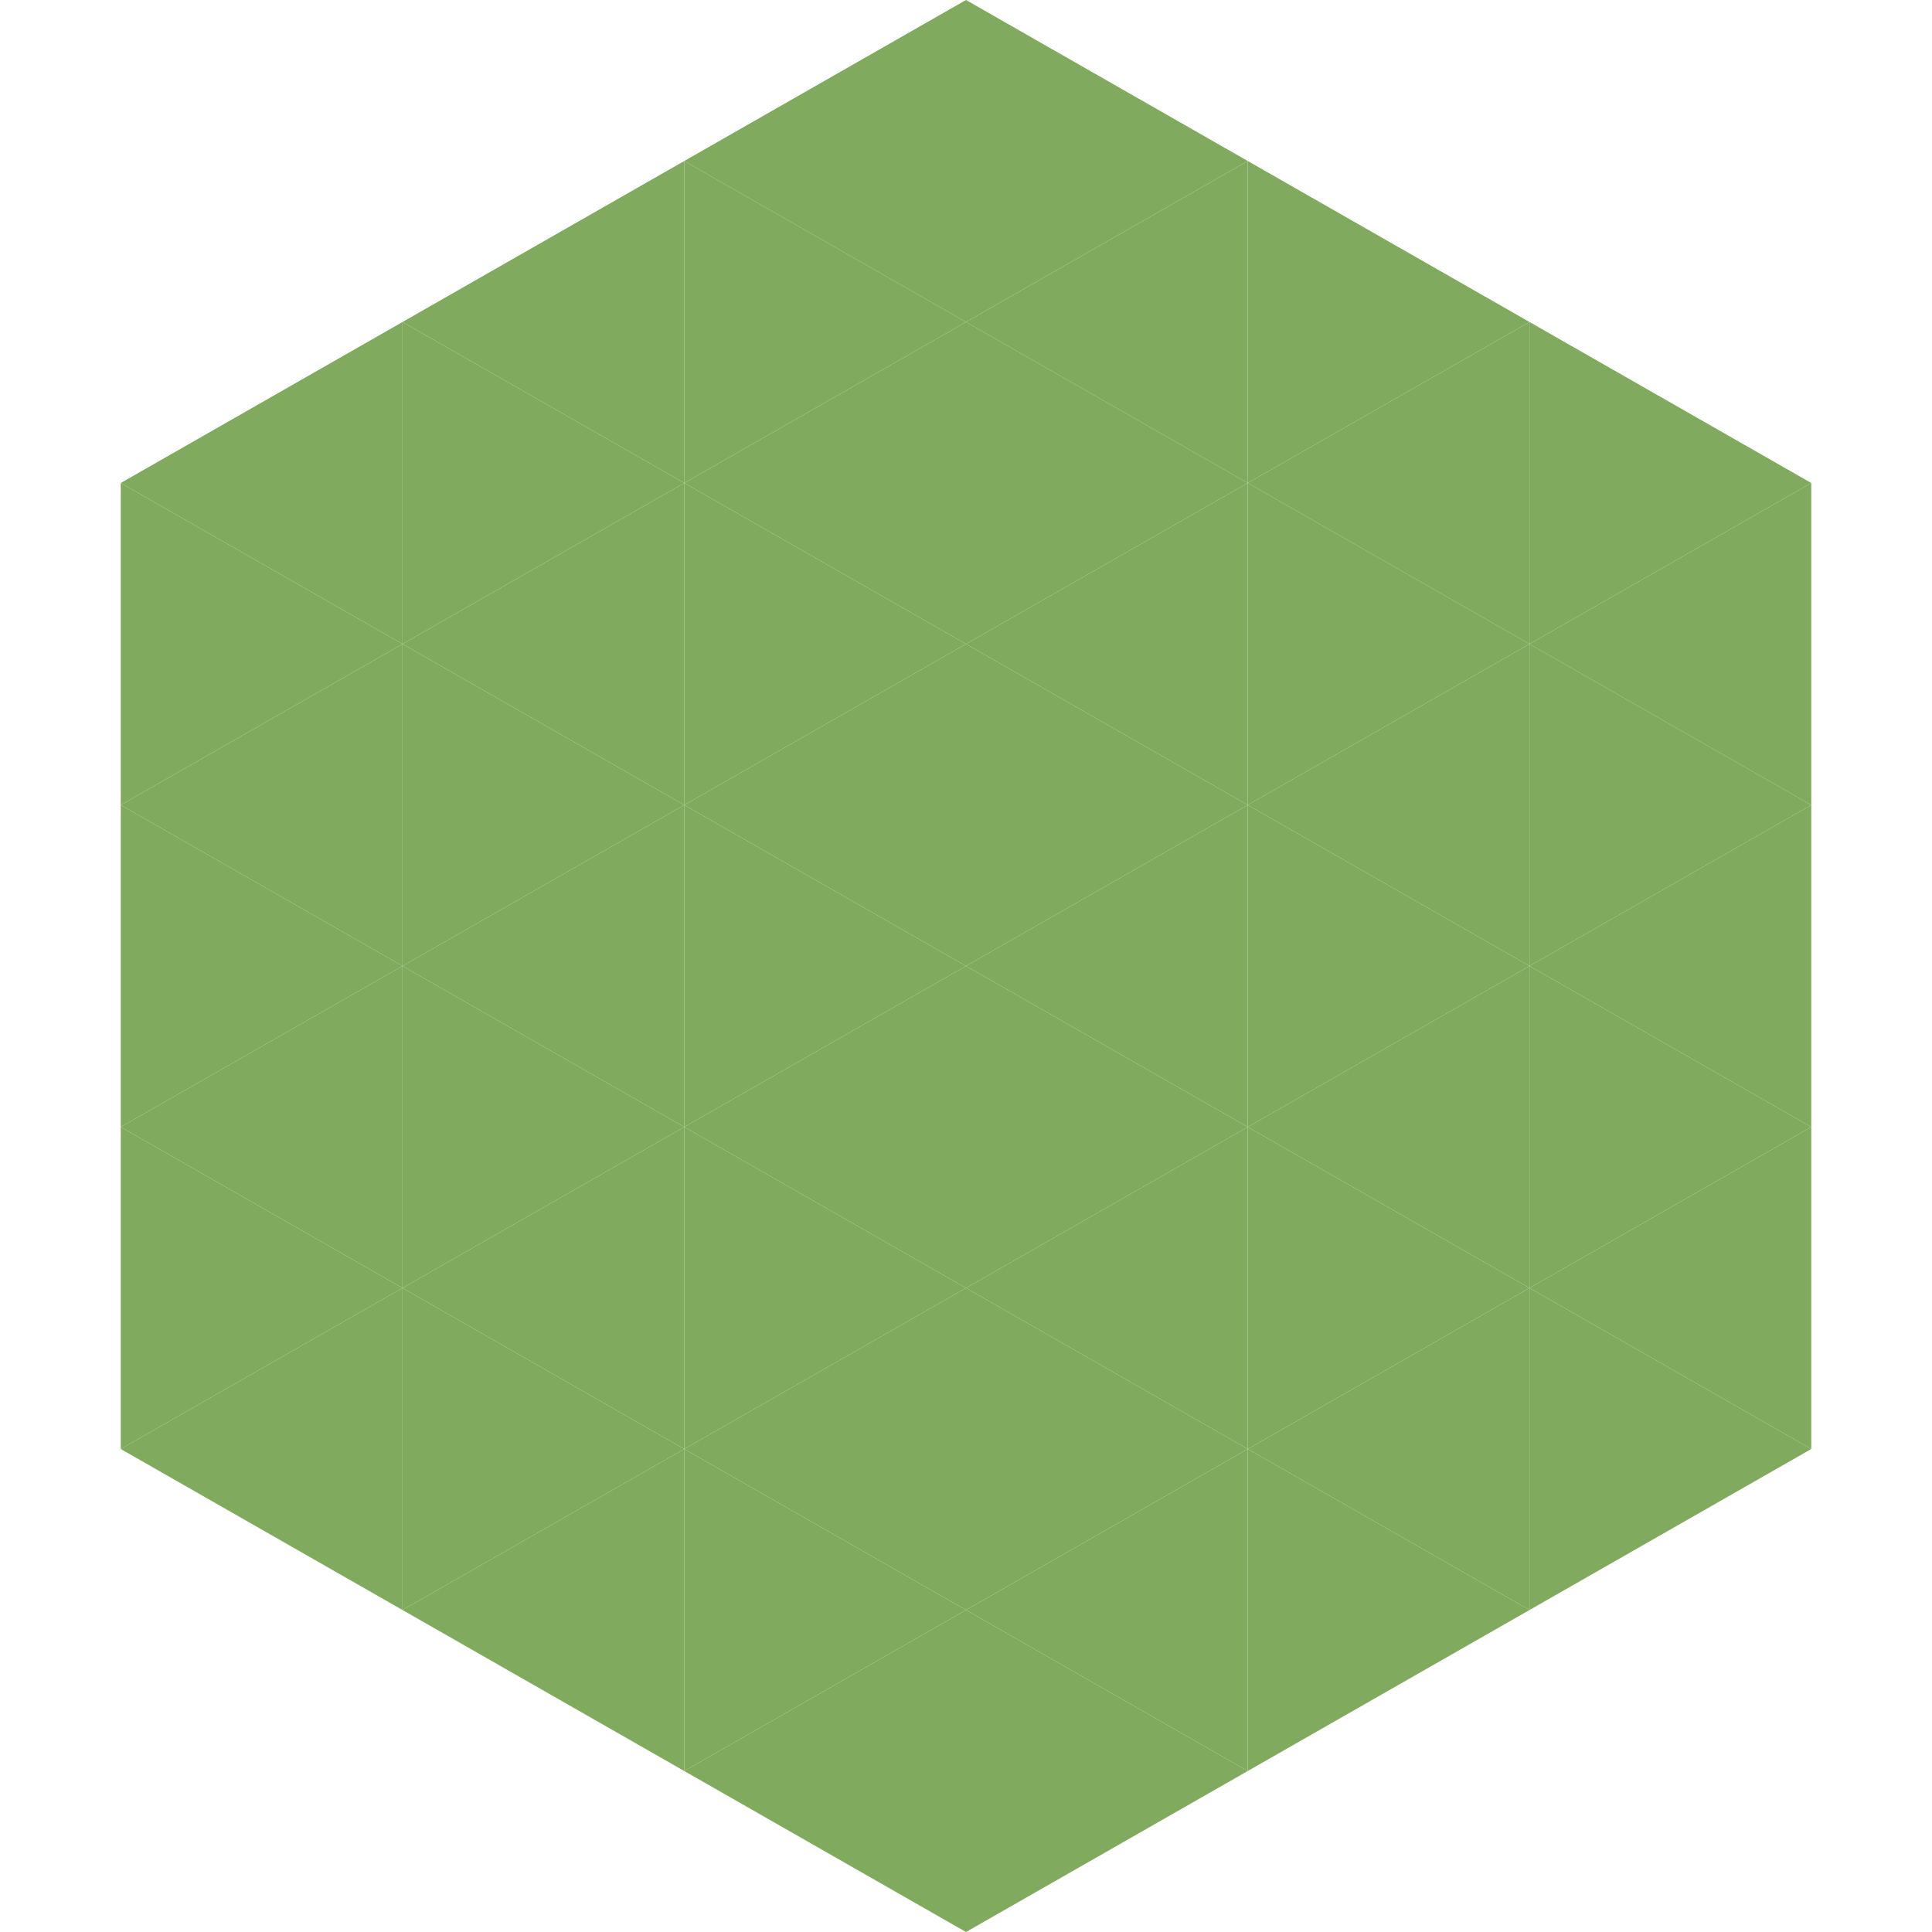
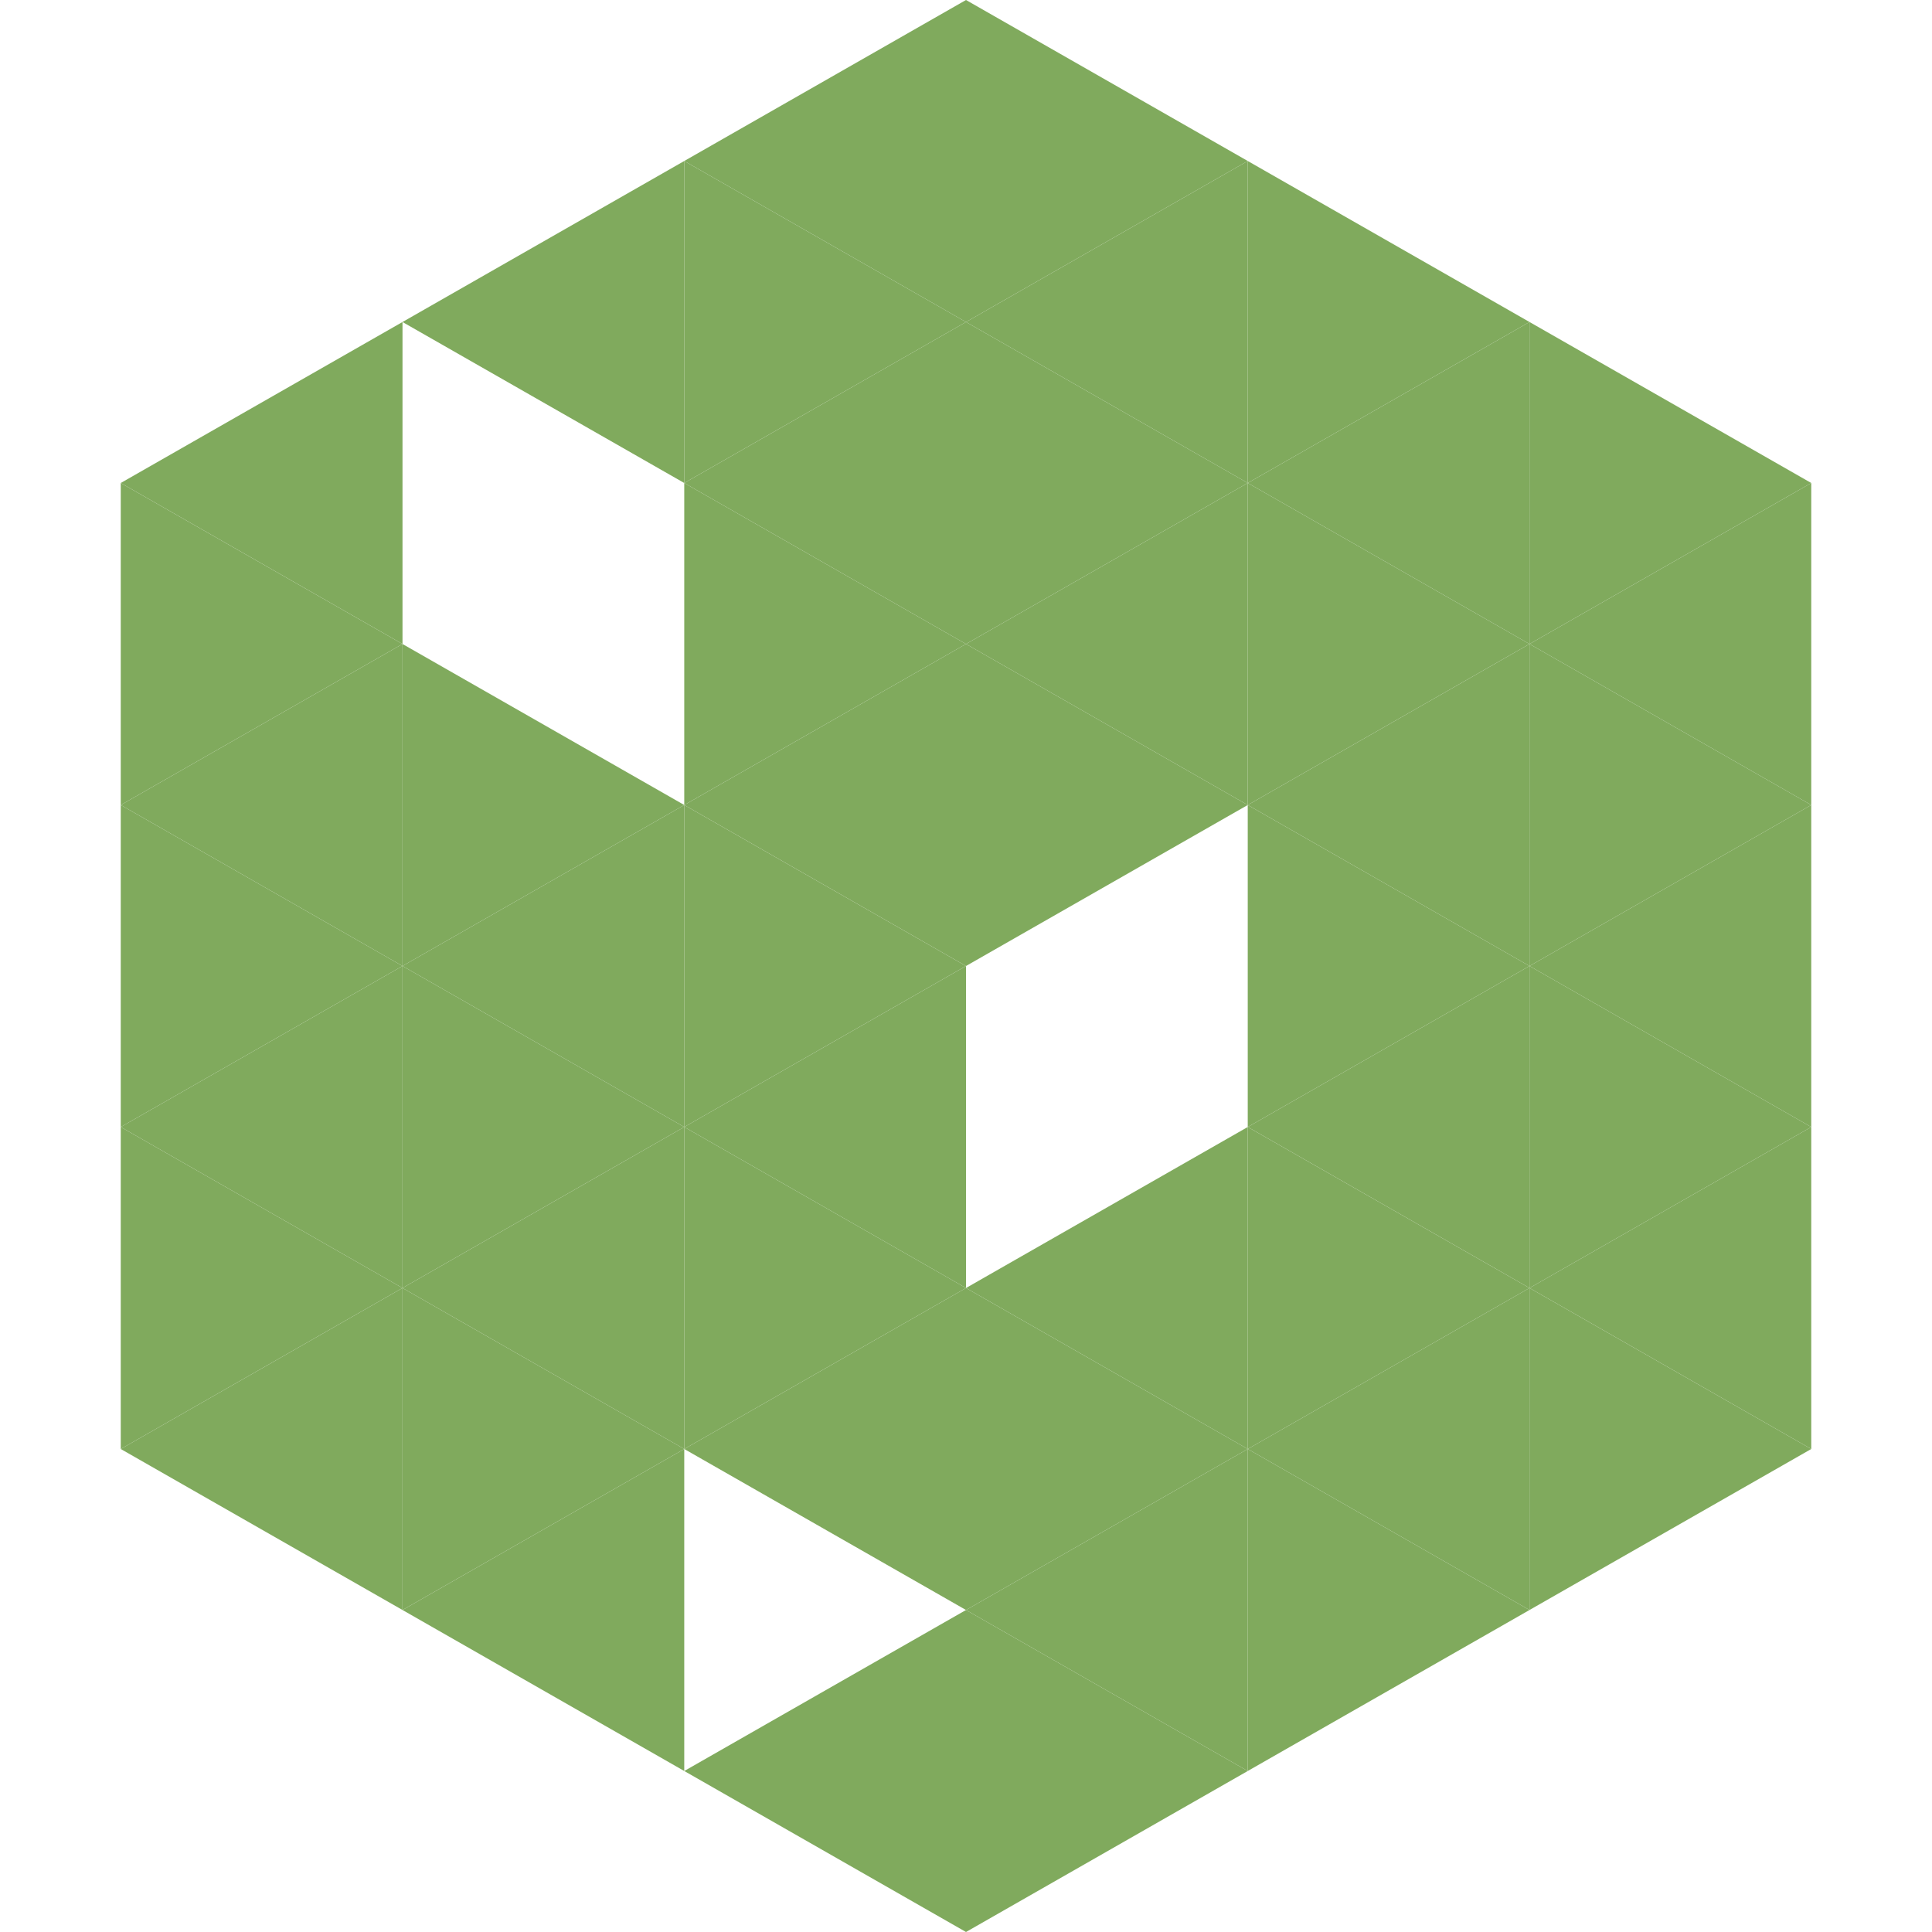
<svg xmlns="http://www.w3.org/2000/svg" width="240" height="240">
  <polygon points="50,40 15,60 50,80" style="fill:rgb(128,170,93)" />
  <polygon points="190,40 225,60 190,80" style="fill:rgb(128,170,93)" />
  <polygon points="15,60 50,80 15,100" style="fill:rgb(128,170,93)" />
  <polygon points="225,60 190,80 225,100" style="fill:rgb(128,170,93)" />
  <polygon points="50,80 15,100 50,120" style="fill:rgb(128,170,93)" />
  <polygon points="190,80 225,100 190,120" style="fill:rgb(128,170,93)" />
  <polygon points="15,100 50,120 15,140" style="fill:rgb(128,170,93)" />
  <polygon points="225,100 190,120 225,140" style="fill:rgb(128,170,93)" />
  <polygon points="50,120 15,140 50,160" style="fill:rgb(128,170,93)" />
  <polygon points="190,120 225,140 190,160" style="fill:rgb(128,170,93)" />
  <polygon points="15,140 50,160 15,180" style="fill:rgb(128,170,93)" />
  <polygon points="225,140 190,160 225,180" style="fill:rgb(128,170,93)" />
  <polygon points="50,160 15,180 50,200" style="fill:rgb(128,170,93)" />
  <polygon points="190,160 225,180 190,200" style="fill:rgb(128,170,93)" />
  <polygon points="15,180 50,200 15,220" style="fill:rgb(255,255,255); fill-opacity:0" />
  <polygon points="225,180 190,200 225,220" style="fill:rgb(255,255,255); fill-opacity:0" />
  <polygon points="50,0 85,20 50,40" style="fill:rgb(255,255,255); fill-opacity:0" />
  <polygon points="190,0 155,20 190,40" style="fill:rgb(255,255,255); fill-opacity:0" />
  <polygon points="85,20 50,40 85,60" style="fill:rgb(128,170,93)" />
  <polygon points="155,20 190,40 155,60" style="fill:rgb(128,170,93)" />
-   <polygon points="50,40 85,60 50,80" style="fill:rgb(128,170,93)" />
  <polygon points="190,40 155,60 190,80" style="fill:rgb(128,170,93)" />
-   <polygon points="85,60 50,80 85,100" style="fill:rgb(128,170,93)" />
  <polygon points="155,60 190,80 155,100" style="fill:rgb(128,170,93)" />
  <polygon points="50,80 85,100 50,120" style="fill:rgb(128,170,93)" />
  <polygon points="190,80 155,100 190,120" style="fill:rgb(128,170,93)" />
  <polygon points="85,100 50,120 85,140" style="fill:rgb(128,170,93)" />
  <polygon points="155,100 190,120 155,140" style="fill:rgb(128,170,93)" />
  <polygon points="50,120 85,140 50,160" style="fill:rgb(128,170,93)" />
  <polygon points="190,120 155,140 190,160" style="fill:rgb(128,170,93)" />
  <polygon points="85,140 50,160 85,180" style="fill:rgb(128,170,93)" />
  <polygon points="155,140 190,160 155,180" style="fill:rgb(128,170,93)" />
  <polygon points="50,160 85,180 50,200" style="fill:rgb(128,170,93)" />
  <polygon points="190,160 155,180 190,200" style="fill:rgb(128,170,93)" />
  <polygon points="85,180 50,200 85,220" style="fill:rgb(128,170,93)" />
  <polygon points="155,180 190,200 155,220" style="fill:rgb(128,170,93)" />
  <polygon points="120,0 85,20 120,40" style="fill:rgb(128,170,93)" />
  <polygon points="120,0 155,20 120,40" style="fill:rgb(128,170,93)" />
  <polygon points="85,20 120,40 85,60" style="fill:rgb(128,170,93)" />
  <polygon points="155,20 120,40 155,60" style="fill:rgb(128,170,93)" />
  <polygon points="120,40 85,60 120,80" style="fill:rgb(128,170,93)" />
  <polygon points="120,40 155,60 120,80" style="fill:rgb(128,170,93)" />
  <polygon points="85,60 120,80 85,100" style="fill:rgb(128,170,93)" />
  <polygon points="155,60 120,80 155,100" style="fill:rgb(128,170,93)" />
  <polygon points="120,80 85,100 120,120" style="fill:rgb(128,170,93)" />
  <polygon points="120,80 155,100 120,120" style="fill:rgb(128,170,93)" />
  <polygon points="85,100 120,120 85,140" style="fill:rgb(128,170,93)" />
-   <polygon points="155,100 120,120 155,140" style="fill:rgb(128,170,93)" />
  <polygon points="120,120 85,140 120,160" style="fill:rgb(128,170,93)" />
-   <polygon points="120,120 155,140 120,160" style="fill:rgb(128,170,93)" />
  <polygon points="85,140 120,160 85,180" style="fill:rgb(128,170,93)" />
  <polygon points="155,140 120,160 155,180" style="fill:rgb(128,170,93)" />
  <polygon points="120,160 85,180 120,200" style="fill:rgb(128,170,93)" />
  <polygon points="120,160 155,180 120,200" style="fill:rgb(128,170,93)" />
-   <polygon points="85,180 120,200 85,220" style="fill:rgb(128,170,93)" />
  <polygon points="155,180 120,200 155,220" style="fill:rgb(128,170,93)" />
  <polygon points="120,200 85,220 120,240" style="fill:rgb(128,170,93)" />
  <polygon points="120,200 155,220 120,240" style="fill:rgb(128,170,93)" />
  <polygon points="85,220 120,240 85,260" style="fill:rgb(255,255,255); fill-opacity:0" />
  <polygon points="155,220 120,240 155,260" style="fill:rgb(255,255,255); fill-opacity:0" />
</svg>